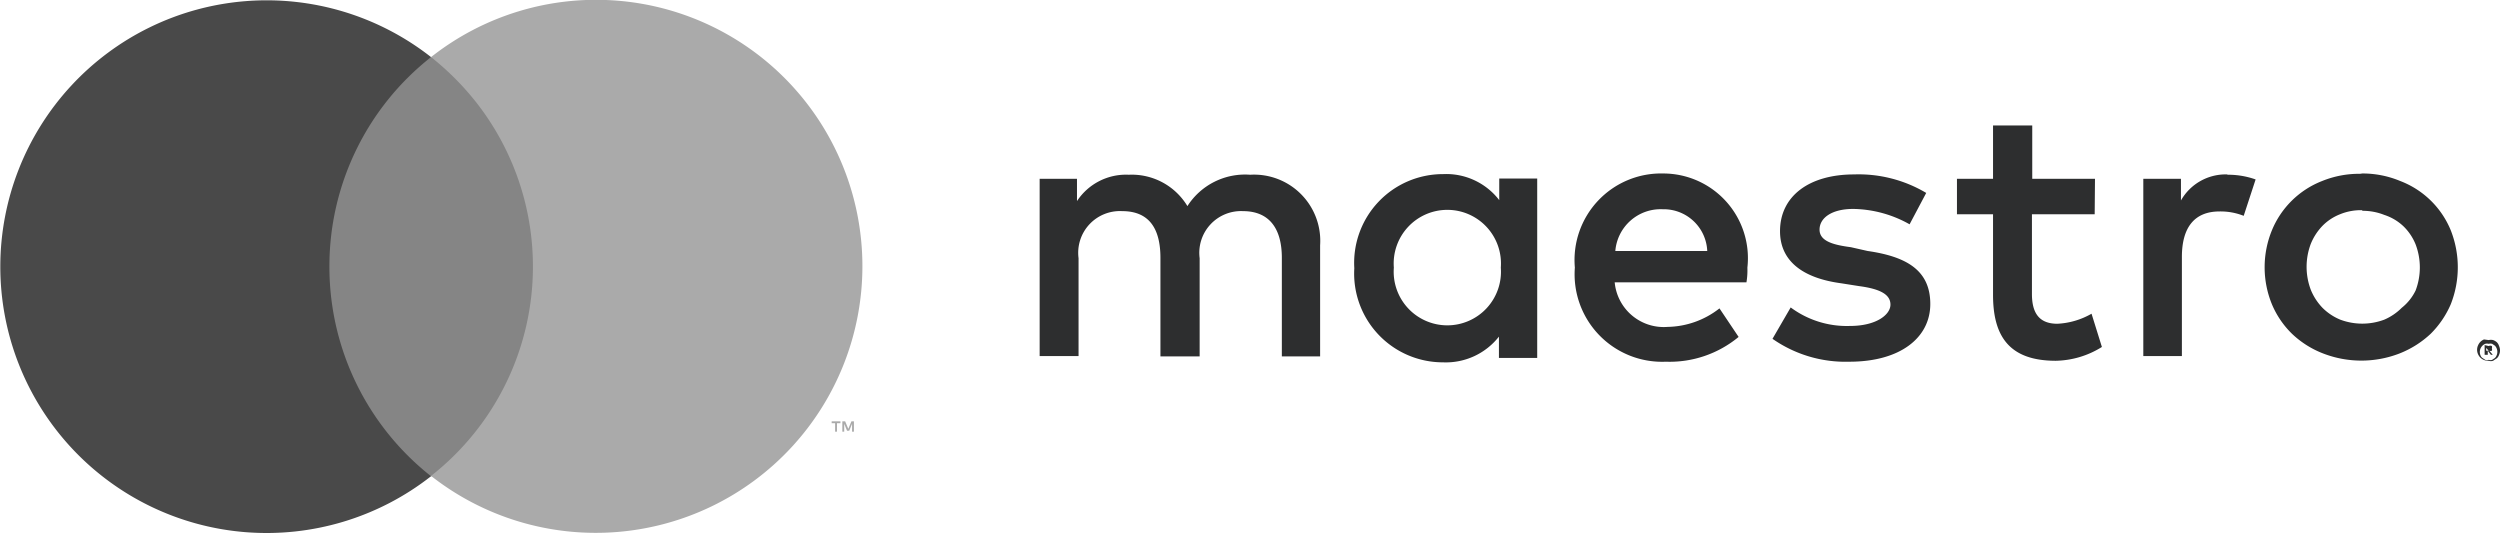
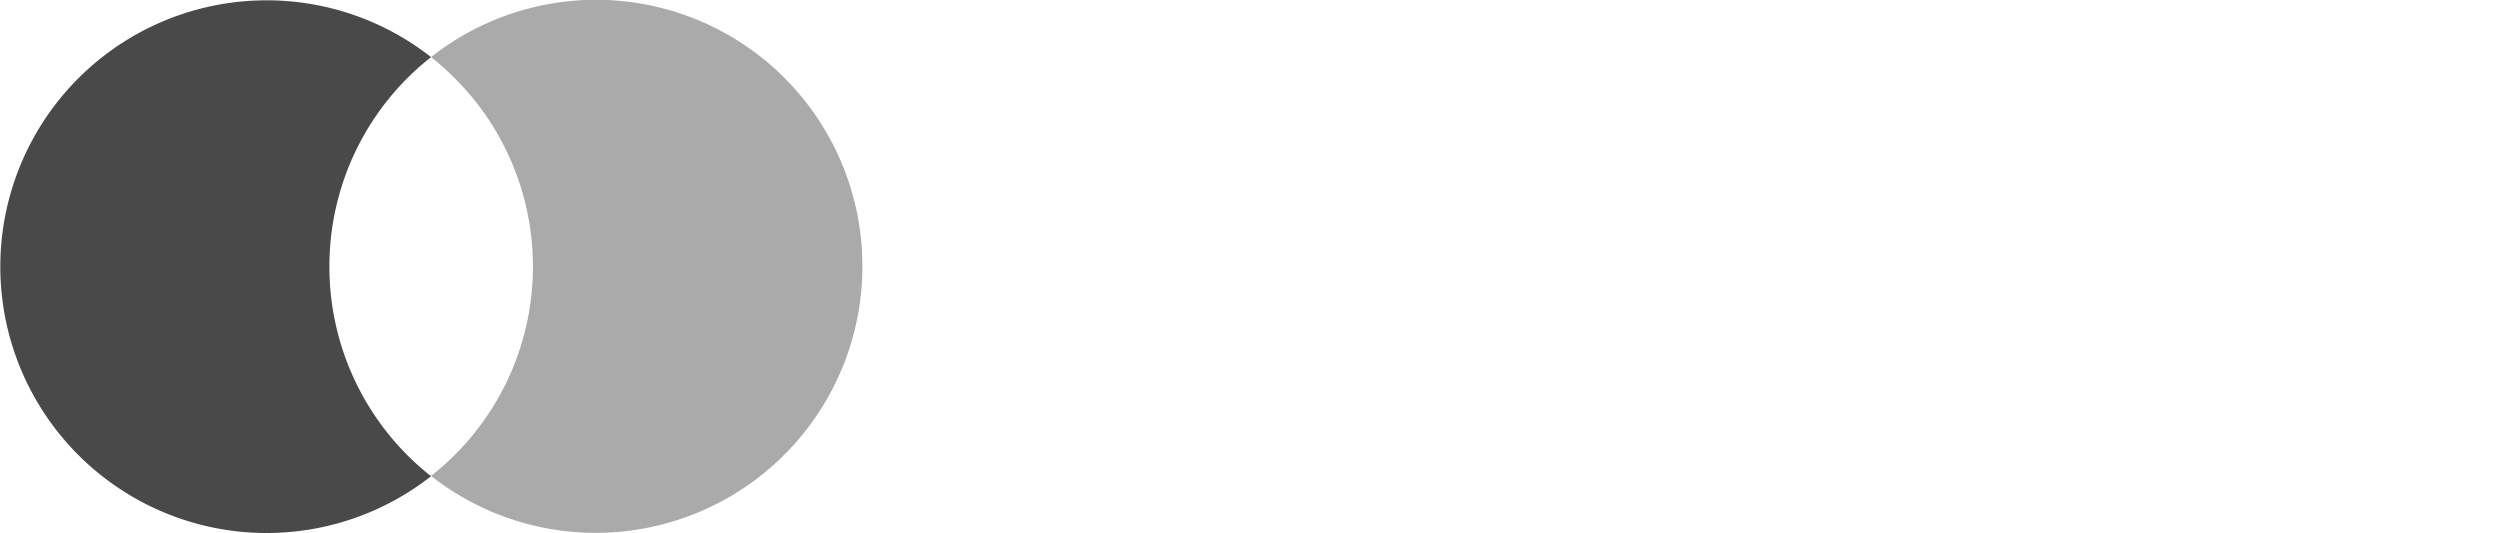
<svg xmlns="http://www.w3.org/2000/svg" viewBox="0 0 79.69 16.99">
  <defs>
    <style>.cls-1{fill:#2d2e2f;}.cls-2{fill:#858585;}.cls-3{fill:#494949;}.cls-4{fill:#aaa;}</style>
  </defs>
  <g id="Layer_2" data-name="Layer 2">
    <g id="ΦΙΛΤΡΑ">
-       <path class="cls-1" d="M79.33,10.84a.32.32,0,0,1,.14,0,.37.37,0,0,1,.12.07.29.29,0,0,1,.07.12.34.34,0,0,1,0,.28.26.26,0,0,1-.07.11l-.12.08a.22.22,0,0,1-.14,0,.35.35,0,0,1-.34-.21.34.34,0,0,1,0-.28.35.35,0,0,1,.19-.19Zm0,.63a.15.15,0,0,0,.11,0l.09-.06a.29.29,0,0,0,0-.39l-.09-.06a.22.22,0,0,0-.11,0,.2.2,0,0,0-.11,0,.28.28,0,0,0-.15.37.16.16,0,0,0,.06.08l.09.06a.14.14,0,0,0,.11,0Zm0-.44a.12.12,0,0,1,.1,0,.12.12,0,0,1,0,.08.09.09,0,0,1,0,.07.11.11,0,0,1-.08,0l.11.13H79.4l-.1-.13h0v.13H79.2V11Zm-.08.06v.09h.13s0,0,0,0a0,0,0,0,0,0,0h-.05Zm-37.17.27V7.82a2.11,2.11,0,0,0-2.23-2.25,2.18,2.18,0,0,0-2,1,2.07,2.07,0,0,0-1.87-1,1.87,1.87,0,0,0-1.65.84V5.7H33.14v5.65h1.24V8.23a1.33,1.33,0,0,1,1.39-1.5c.84,0,1.22.53,1.22,1.49v3.14h1.25V8.23a1.33,1.33,0,0,1,1.38-1.5c.82,0,1.24.53,1.24,1.49v3.14ZM49,8.53V5.69H47.79v.69A2.13,2.13,0,0,0,46,5.55a2.83,2.83,0,0,0-2.83,3,2.83,2.83,0,0,0,2.83,3,2.15,2.15,0,0,0,1.78-.82v.68H49Zm-4.57,0a1.71,1.71,0,1,1,3.41,0,1.71,1.71,0,1,1-3.41,0Zm30.87-3a3.11,3.11,0,0,1,1.21.24,2.83,2.83,0,0,1,1.61,1.57,3.21,3.21,0,0,1,0,2.36,3,3,0,0,1-.64.94,3.12,3.12,0,0,1-1,.63,3.37,3.37,0,0,1-2.42,0,3,3,0,0,1-1-.63,2.86,2.86,0,0,1-.64-.94,3.11,3.11,0,0,1,0-2.36,2.85,2.85,0,0,1,1.6-1.57,3.14,3.14,0,0,1,1.21-.23Zm0,1.17a1.75,1.75,0,0,0-.71.13,1.61,1.61,0,0,0-.56.37,1.81,1.81,0,0,0-.37.57,2.07,2.07,0,0,0,0,1.47,1.81,1.81,0,0,0,.37.57,1.73,1.73,0,0,0,.57.38,2,2,0,0,0,1.4,0,1.79,1.79,0,0,0,.56-.38A1.59,1.59,0,0,0,77,9.26a2.07,2.07,0,0,0,0-1.47,1.68,1.68,0,0,0-.38-.57A1.61,1.61,0,0,0,76,6.85a1.85,1.85,0,0,0-.7-.13ZM55.7,8.53a2.7,2.7,0,0,0-2.68-3,2.76,2.76,0,0,0-2.82,3,2.79,2.79,0,0,0,2.9,3,3.45,3.45,0,0,0,2.32-.79l-.61-.91a2.75,2.75,0,0,1-1.65.59A1.57,1.57,0,0,1,51.47,9h4.2A2.37,2.37,0,0,0,55.7,8.53ZM51.49,8A1.45,1.45,0,0,1,53,6.67,1.39,1.39,0,0,1,54.42,8ZM61.4,6.15a4.21,4.21,0,0,0-2.3-.59c-1.43,0-2.36.69-2.36,1.81,0,.92.68,1.49,1.95,1.66l.57.09c.68.09,1,.27,1,.59s-.45.68-1.29.68a3,3,0,0,1-1.89-.59l-.58,1a4.06,4.06,0,0,0,2.45.73c1.63,0,2.58-.77,2.58-1.84s-.75-1.51-2-1.69L59,7.88c-.53-.07-1-.18-1-.56s.4-.66,1.07-.66a3.76,3.76,0,0,1,1.8.49Zm5.38-.45h-2V4H63.53V5.7H62.38V6.83h1.15V9.4c0,1.31.51,2.1,2,2.1A2.86,2.86,0,0,0,67,11.06L66.67,10a2.42,2.42,0,0,1-1.09.32c-.61,0-.81-.38-.81-.95V6.83h2ZM71,5.56a1.64,1.64,0,0,0-1.48.83V5.7H68.32v5.65h1.23V8.19c0-.94.4-1.45,1.2-1.45a2,2,0,0,1,.77.14l.38-1.16A2.62,2.62,0,0,0,71,5.57Z" />
-       <rect class="cls-2" x="10.02" y="1.82" width="7.43" height="13.36" />
      <path id="_Path_" data-name=" Path " class="cls-3" d="M10.5,8.5a8.48,8.48,0,0,1,3.24-6.68,8.49,8.49,0,1,0,0,13.36A8.5,8.5,0,0,1,10.5,8.5Z" />
-       <path class="cls-4" d="M26.68,13.76v-.27h.11v-.06h-.28v.06h.11v.27Zm.54,0v-.33h-.08l-.1.24-.1-.24h-.09v.33h.06v-.25l.09.22h.07l.09-.22v.25Z" />
      <path class="cls-4" d="M27.49,8.5a8.5,8.5,0,0,1-13.75,6.67A8.48,8.48,0,0,0,15.17,3.25a8.79,8.79,0,0,0-1.43-1.43A8.49,8.49,0,0,1,27.49,8.5Z" />
    </g>
  </g>
</svg>